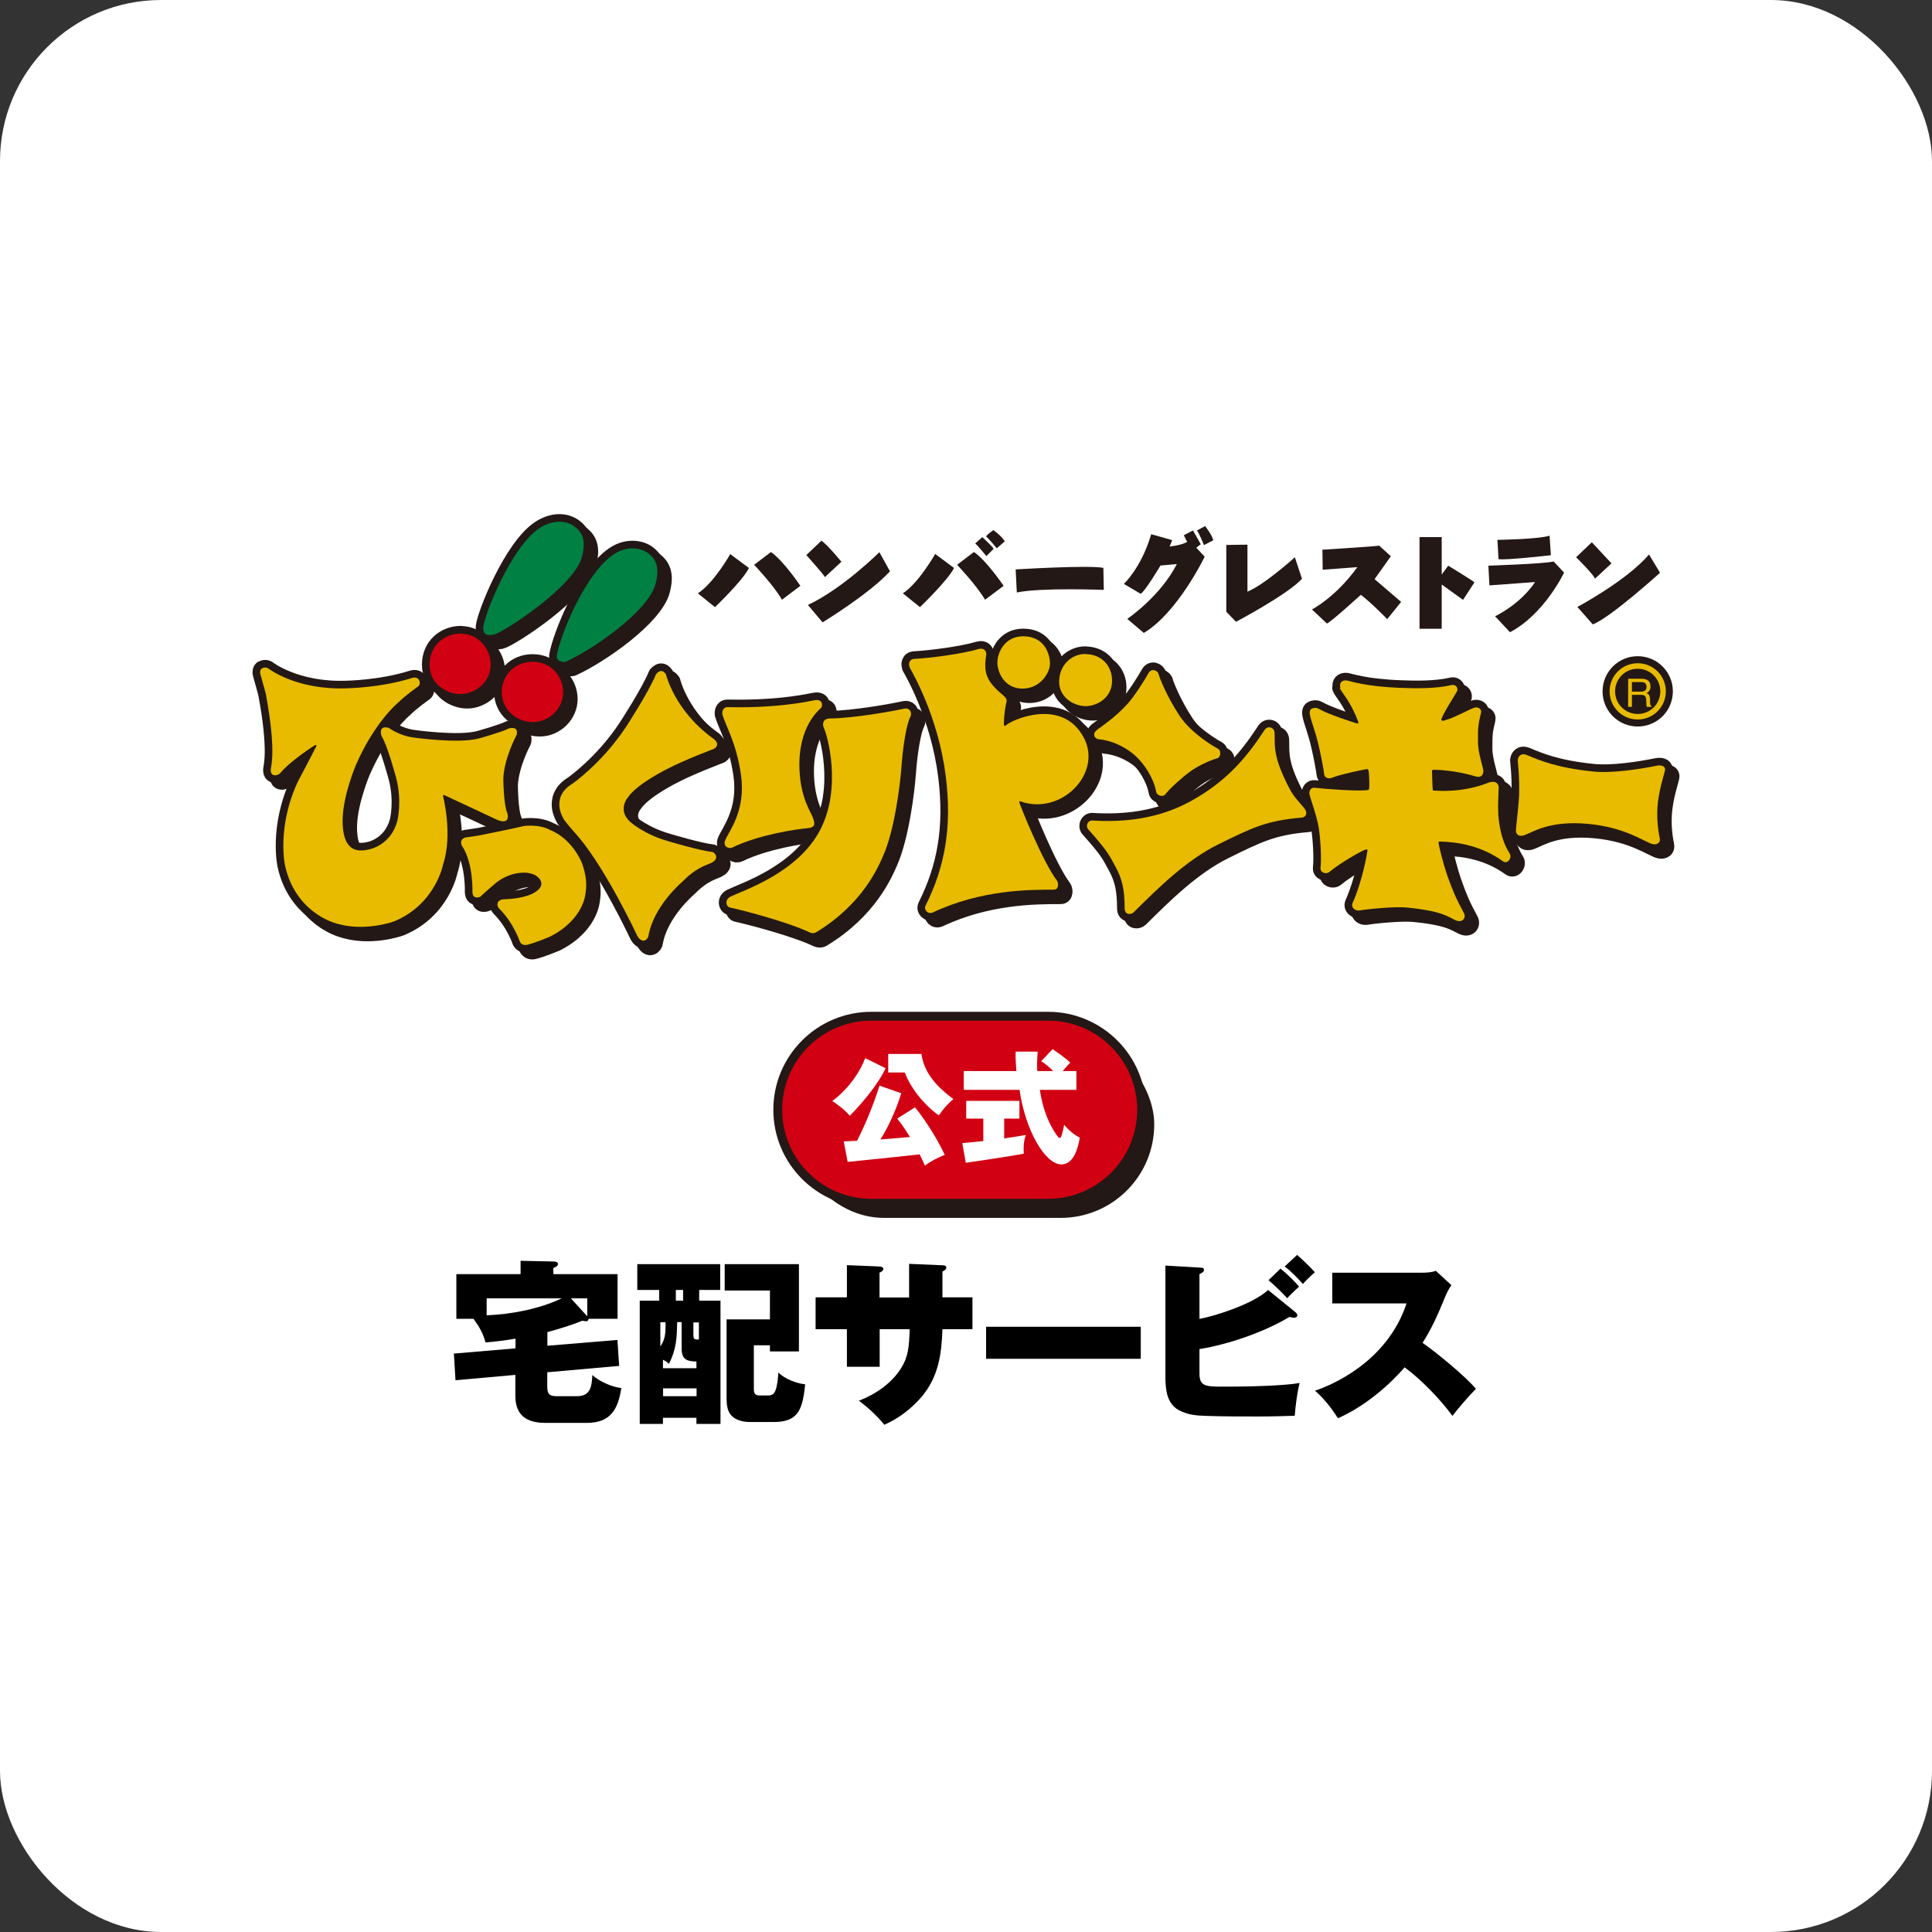
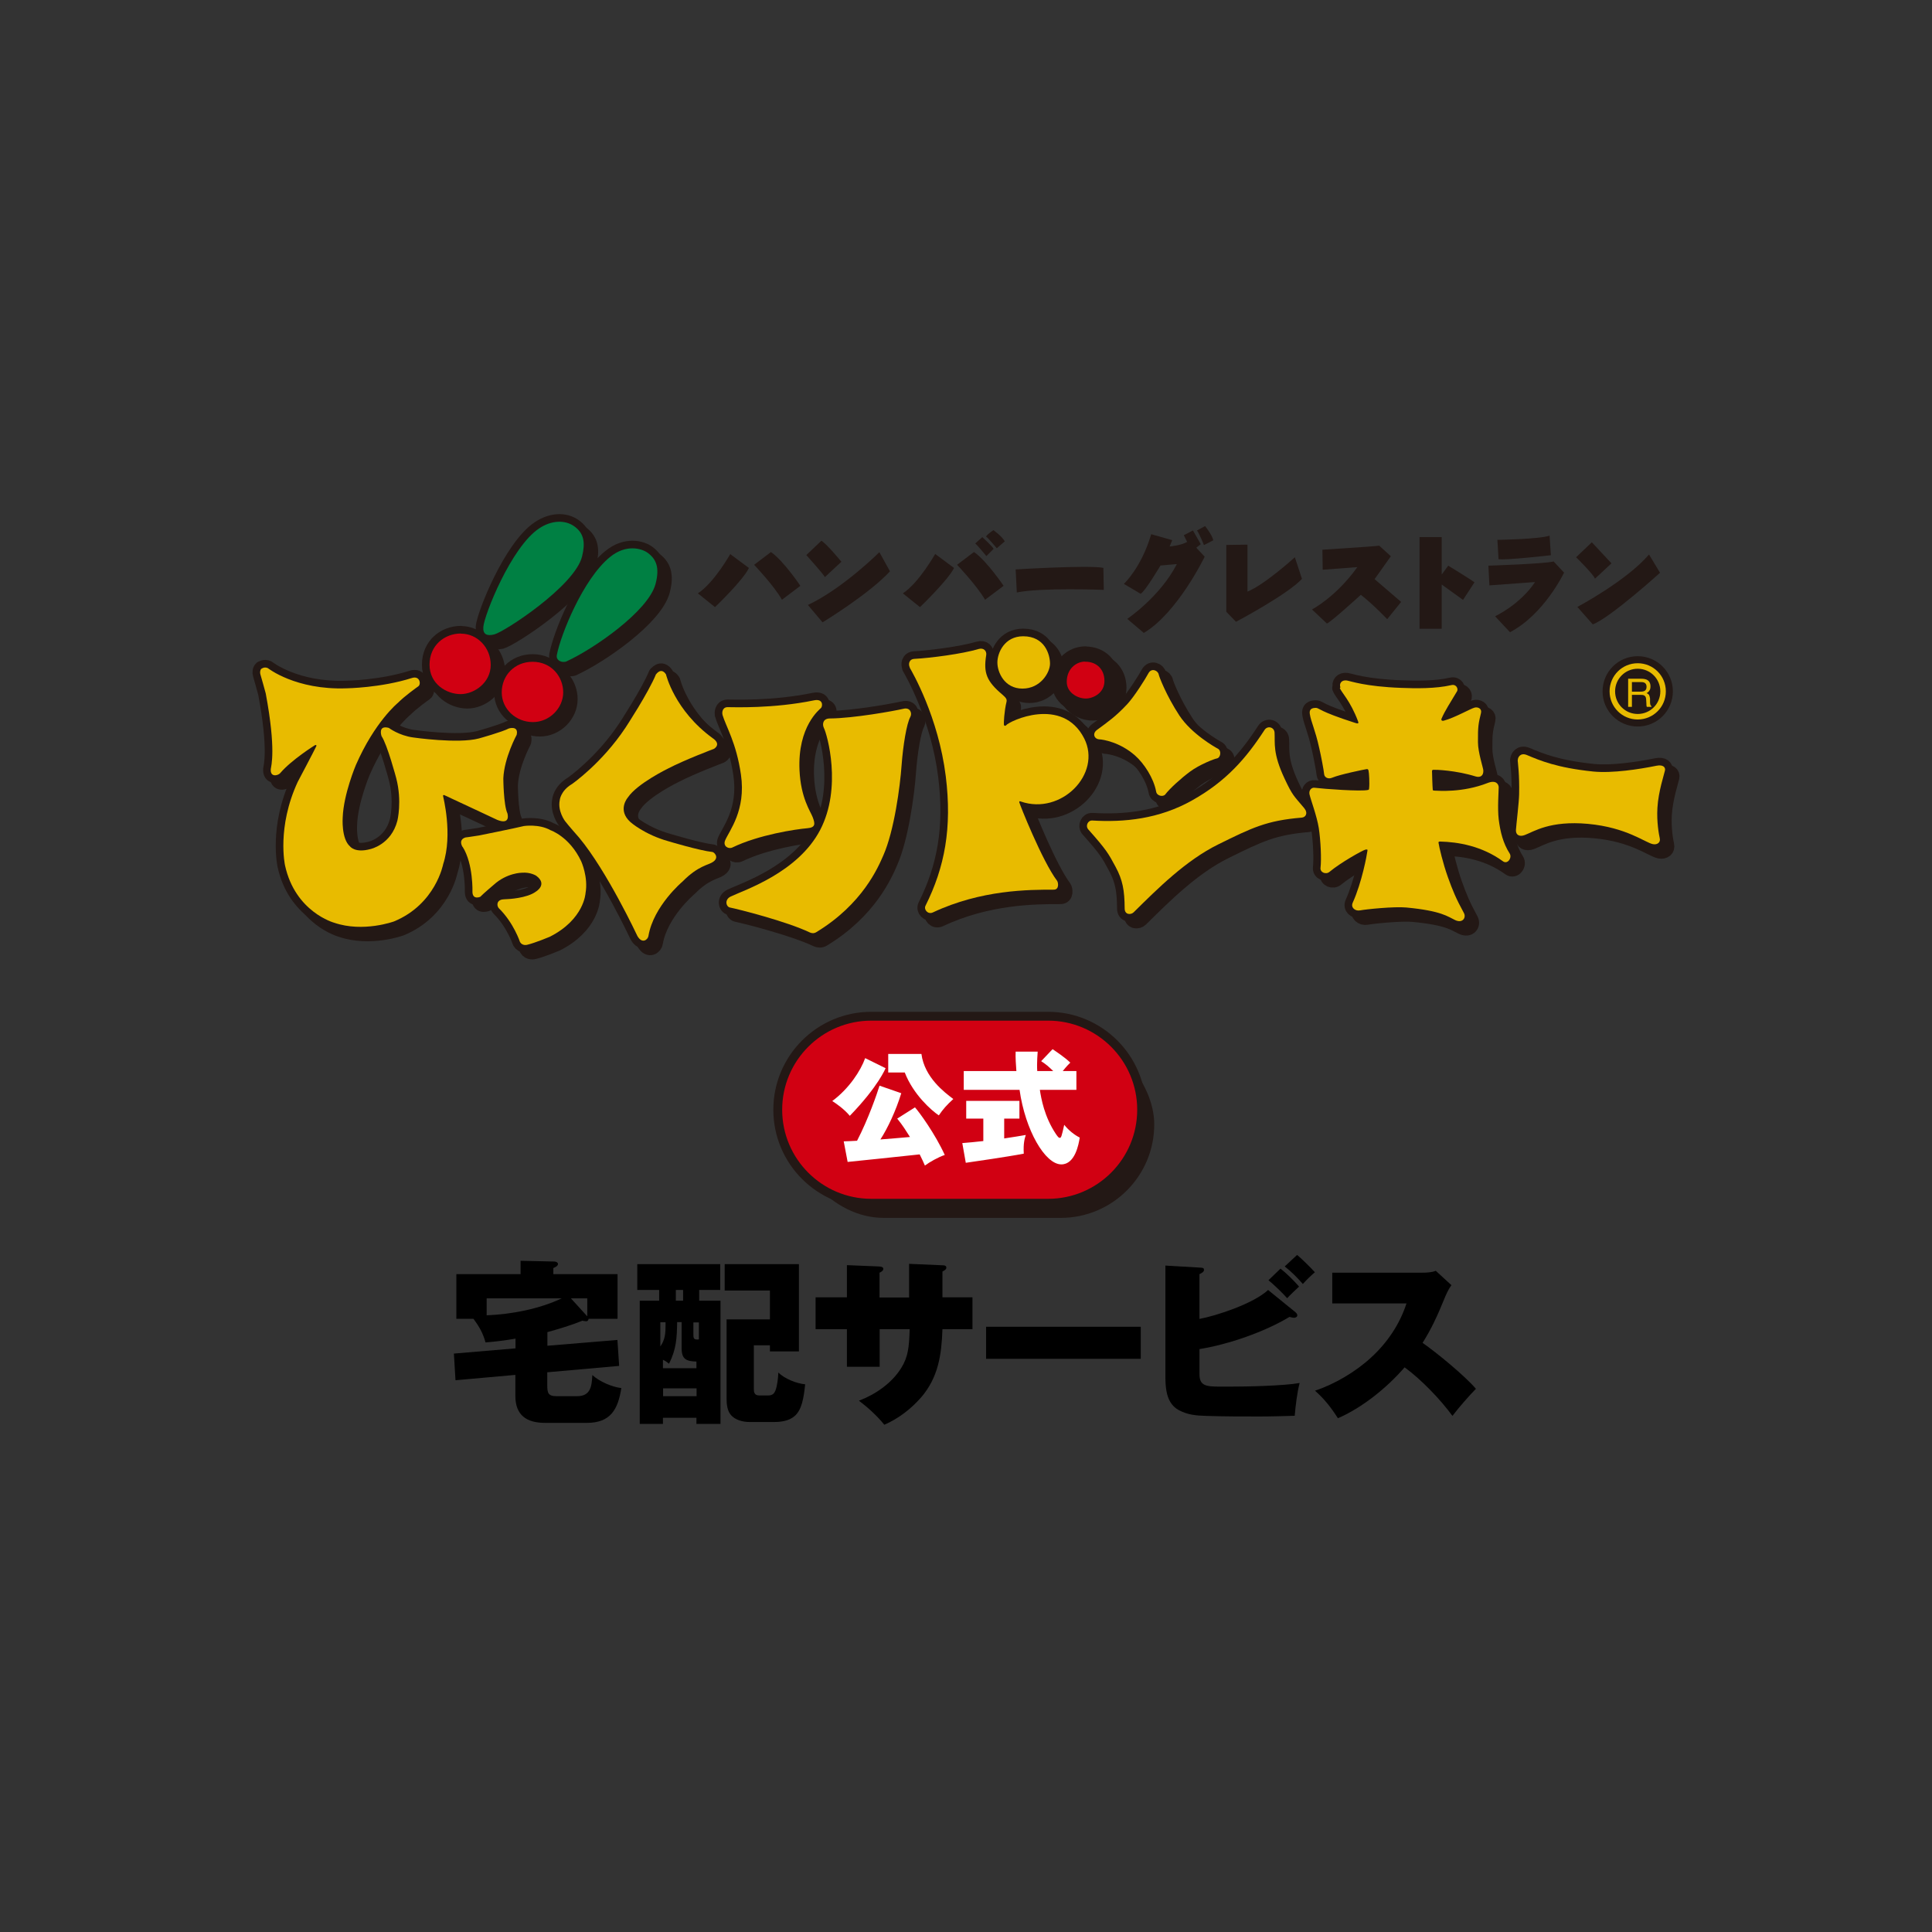
<svg xmlns="http://www.w3.org/2000/svg" id="_レイヤー_2" viewBox="0 0 133.27 133.27">
  <rect x="0" y="0" width="133.27" height="133.27" fill="#333333" stroke="none" />
  <defs>
    <style>.cls-1{stroke-miterlimit:10;stroke-width:.61px;}.cls-1,.cls-2{fill:#d10012;}.cls-1,.cls-3,.cls-4{stroke:#231815;}.cls-5{fill:#008043;}.cls-6{fill:#231815;}.cls-7{stroke:#e8bb00;stroke-width:.38px;}.cls-7,.cls-3,.cls-4{fill:none;}.cls-8{fill:#fff;}.cls-9{fill:#008444;}.cls-3{stroke-width:1.05px;}.cls-3,.cls-4{stroke-linecap:round;stroke-linejoin:round;}.cls-4{stroke-width:1.35px;}.cls-10{fill:#e8bb00;}</style>
  </defs>
  <g id="L">
-     <rect class="cls-8" width="133.27" height="133.27" rx="11.11" ry="11.11" />
    <path class="cls-9" d="M39.58,46.08c-.32.15-.77-.04-.7-.42.26-1.4,1.81-5.25,3.66-6.76,1.12-.92,2.21-.6,2.63-.28.56.42.82,1,.52,2.13-.5,1.89-4.3,4.5-6.12,5.33" />
    <path class="cls-3" d="M39.58,46.08c-.32.15-.77-.04-.7-.42.26-1.4,1.81-5.25,3.66-6.76,1.12-.92,2.21-.6,2.63-.28.56.42.82,1,.52,2.13-.5,1.89-4.3,4.5-6.12,5.33Z" />
    <path class="cls-9" d="M34.57,44.23c-.5.13-.8.01-.76-.51.06-.82,1.92-5.51,3.85-6.8.82-.55,1.76-.62,2.43-.13.68.49.76,1.15.53,2.08-.51,2.04-5.35,5.19-6.05,5.37" />
    <path class="cls-3" d="M34.57,44.23c-.5.13-.8.01-.76-.51.06-.82,1.92-5.51,3.85-6.8.82-.55,1.76-.62,2.43-.13.68.49.76,1.15.53,2.08-.51,2.04-5.35,5.19-6.05,5.37Z" />
    <path class="cls-2" d="M37.21,46.12c1.3,0,2.11,1.03,2.11,2.11s-.94,2.05-2.09,2.05-2.15-.88-2.15-2.05.89-2.11,2.13-2.11" />
    <path class="cls-3" d="M37.21,46.12c1.3,0,2.11,1.03,2.11,2.11s-.94,2.05-2.09,2.05-2.15-.88-2.15-2.05.89-2.11,2.13-2.11Z" />
    <path class="cls-2" d="M32.27,44.18c1.12,0,2.05.95,2.05,2.16s-1.12,2.01-2.08,2.01-2.14-.69-2.14-2.03,1.04-2.15,2.16-2.15" />
    <path class="cls-3" d="M32.27,44.18c1.12,0,2.05.95,2.05,2.16s-1.12,2.01-2.08,2.01-2.14-.69-2.14-2.03,1.04-2.15,2.16-2.15Z" />
    <path class="cls-2" d="M105.17,52.91c-.01-.2.18-.54.62-.36.88.37,2.05.89,4.58,1.14,1.33.13,3.19-.16,4.37-.4.45-.09.63.11.58.33-.04.21-.46,1.46-.52,2.57-.06.97.1,1.83.16,2.1.07.28-.16.47-.47.41-.55-.11-1.8-1.15-4.48-1.4-2.63-.24-3.74.54-4.36.77-.36.14-.63,0-.61-.35.02-.34.21-1.89.22-2.45.03-1.39-.09-2.17-.1-2.37" />
    <path class="cls-3" d="M105.17,52.91c-.01-.2.18-.54.62-.36.88.37,2.05.89,4.58,1.14,1.33.13,3.19-.16,4.37-.4.45-.09.63.11.58.33-.04.21-.46,1.46-.52,2.57-.06.97.1,1.83.16,2.1.07.28-.16.47-.47.41-.55-.11-1.8-1.15-4.48-1.4-2.63-.24-3.74.54-4.36.77-.36.14-.63,0-.61-.35.02-.34.21-1.89.22-2.45.03-1.39-.09-2.17-.1-2.37Z" />
    <path class="cls-2" d="M92.93,47.89c-.1-.29.1-.53.44-.48.26.04,1.27.42,3.75.51.99.04,2.39.06,3.46-.19.36-.09.49.27.4.42-.47.8-.84,1.34-1.08,1.91-.02.05,0,.17.17.12.75-.2,1.82-.82,2.12-.9.24-.06.51.08.44.37-.17.71-.22.89-.21,2.02,0,.7.36,1.76.37,1.94.02.36-.2.53-.53.42-1.38-.43-2.76-.47-2.92-.46-.04,0-.08.02-.09.08,0,.08.03,1.12.05,1.27,0,.06,0,.09.17.09.19,0,1.86.16,3.62-.53.59-.23.76.1.76.3,0,.24-.08,1.45,0,2.2.11.87.3,1.65.76,2.37.18.29-.15.76-.47.53-1.46-1.06-3.1-1.33-4.33-1.36-.15,0-.11.08-.1.14.03.22.29,1.35.63,2.3.34.95.56,1.48,1.11,2.49.17.31-.08.73-.6.49-.51-.24-.94-.64-3.37-.87-.83-.08-2.79.12-3.2.2-.34.06-.65-.2-.5-.53.64-1.42.98-3.3,1.01-3.55,0-.05.07-.16-.13-.11-.2.05-1.7.89-2.47,1.53-.25.21-.66.04-.62-.28.07-.6.01-1.88-.12-2.74-.14-.86-.55-1.93-.64-2.32-.06-.27.12-.49.35-.46.65.08,3.24.27,3.69.15.05-.01.06-.02.07-.09.04-.35,0-1.08-.04-1.24-.03-.1-.07-.11-.16-.09-.1.01-1.81.36-2.33.58-.31.14-.55-.03-.57-.23-.02-.26-.23-1.35-.34-1.81-.28-1.28-.56-1.78-.65-2.35-.05-.33.14-.42.42-.42.23,0,.16.22,2.72,1.04.21.07.24.02.19-.11-.53-1.42-1.16-2.01-1.26-2.3" />
    <path class="cls-3" d="M92.93,47.89c-.1-.29.1-.53.44-.48.26.04,1.27.42,3.75.51.99.04,2.39.06,3.46-.19.36-.09.49.27.4.42-.47.8-.84,1.34-1.08,1.91-.02.05,0,.17.17.12.75-.2,1.82-.82,2.12-.9.24-.06.51.08.44.37-.17.71-.22.89-.21,2.02,0,.7.36,1.76.37,1.94.02.36-.2.53-.53.42-1.38-.43-2.76-.47-2.92-.46-.04,0-.08.02-.09.08,0,.08.03,1.12.05,1.27,0,.06,0,.09.17.09.19,0,1.86.16,3.62-.53.59-.23.76.1.76.3,0,.24-.08,1.45,0,2.2.11.87.3,1.65.76,2.37.18.29-.15.76-.47.53-1.46-1.06-3.1-1.33-4.33-1.36-.15,0-.11.08-.1.14.03.22.29,1.35.63,2.3.34.95.56,1.48,1.11,2.49.17.31-.08.73-.6.49-.51-.24-.94-.64-3.37-.87-.83-.08-2.79.12-3.2.2-.34.06-.65-.2-.5-.53.64-1.42.98-3.3,1.01-3.55,0-.05.07-.16-.13-.11-.2.05-1.7.89-2.47,1.53-.25.21-.66.04-.62-.28.07-.6.01-1.88-.12-2.74-.14-.86-.55-1.93-.64-2.32-.06-.27.12-.49.35-.46.65.08,3.24.27,3.69.15.05-.01.06-.02.07-.09.04-.35,0-1.08-.04-1.24-.03-.1-.07-.11-.16-.09-.1.01-1.81.36-2.33.58-.31.14-.55-.03-.57-.23-.02-.26-.23-1.35-.34-1.81-.28-1.28-.56-1.78-.65-2.35-.05-.33.14-.42.42-.42.23,0,.16.22,2.72,1.04.21.07.24.02.19-.11-.53-1.42-1.16-2.01-1.26-2.3Z" />
    <path class="cls-2" d="M75.52,57.65c-.17-.2-.03-.6.3-.58,2.17.13,4.6-.09,6.93-1.41,2.32-1.32,3.68-2.87,4.96-4.84.2-.31.67-.2.69.19.04.72-.14,1.41.7,3.19.55,1.17.62,1.15,1.34,2.01.29.35.11.64-.17.66-2.42.2-3.43.7-5.76,1.85-2.23,1.1-4.17,3.04-5.83,4.68-.19.19-.62.18-.62-.26-.01-1.28-.14-1.98-.63-2.88-.49-.91-.61-1.15-1.91-2.61" />
    <path class="cls-3" d="M75.52,57.65c-.17-.2-.03-.6.3-.58,2.17.13,4.6-.09,6.93-1.41,2.32-1.32,3.68-2.87,4.96-4.84.2-.31.67-.2.69.19.04.72-.14,1.41.7,3.19.55,1.17.62,1.15,1.34,2.01.29.35.11.64-.17.66-2.42.2-3.43.7-5.76,1.85-2.23,1.1-4.17,3.04-5.83,4.68-.19.19-.62.18-.62-.26-.01-1.28-.14-1.98-.63-2.88-.49-.91-.61-1.15-1.91-2.61Z" />
    <path class="cls-2" d="M76.3,51.48c-.35-.02-.5-.4-.16-.65.76-.56,1.3-.93,2.1-1.79.48-.52,1.26-1.76,1.45-2.12.21-.39.66-.19.71.09.02.13.51,1.43,1.42,2.82.84,1.28,2.48,2.2,2.65,2.29.28.14.19.64-.07.68-.14.02-1.16.4-1.86.92-.59.44-1.38,1.15-1.69,1.56-.14.18-.58.12-.63-.2-.17-.93-.84-1.95-1.46-2.49-1.03-.91-2.2-1.1-2.46-1.11" />
    <path class="cls-3" d="M76.3,51.48c-.35-.02-.5-.4-.16-.65.76-.56,1.3-.93,2.1-1.79.48-.52,1.26-1.76,1.45-2.12.21-.39.66-.19.71.09.02.13.51,1.43,1.42,2.82.84,1.28,2.48,2.2,2.65,2.29.28.14.19.64-.07.68-.14.02-1.16.4-1.86.92-.59.44-1.38,1.15-1.69,1.56-.14.18-.58.12-.63-.2-.17-.93-.84-1.95-1.46-2.49-1.03-.91-2.2-1.1-2.46-1.11Z" />
    <path class="cls-2" d="M75.34,45.58c-.95,0-1.81.76-1.81,1.92,0,1.07,1,1.68,1.84,1.68.77,0,1.81-.58,1.81-1.74,0-1.09-.77-1.85-1.84-1.85" />
    <path class="cls-3" d="M75.34,45.58c-.95,0-1.81.76-1.81,1.92,0,1.07,1,1.68,1.84,1.68.77,0,1.81-.58,1.81-1.74,0-1.09-.77-1.85-1.84-1.85Z" />
-     <path class="cls-2" d="M71.05,44.36c1.5,0,1.85,1.27,1.85,1.89s-.66,1.72-1.9,1.72-1.73-1.12-1.73-1.8.5-1.81,1.78-1.81" />
    <path class="cls-3" d="M71.05,44.36c1.5,0,1.85,1.27,1.85,1.89s-.66,1.72-1.9,1.72-1.73-1.12-1.73-1.8.5-1.81,1.78-1.81Z" />
    <path class="cls-2" d="M63.23,46.51c-.11-.2-.07-.57.31-.59,1.12-.07,3.29-.34,4.43-.68.36-.11.57.14.53.41-.2,1.24.02,1.81,1.12,2.74.24.21.32.31.28.49-.16.65-.2,1.5-.18,1.59.01.07.1.09.14.04.22-.3,3.9-2.05,5.4.9,1.23,2.44-1.59,5.31-4.37,4.35-.06-.02-.12-.04-.11.05.01.1,1.58,4.06,2.61,5.42.08.11.16.61-.23.61-1.71,0-5,0-8.33,1.57-.34.16-.64-.19-.51-.46,1.33-2.66,1.84-5.37,1.4-8.93-.51-4.11-2.33-7.22-2.49-7.5" />
    <path class="cls-3" d="M63.23,46.51c-.11-.2-.07-.57.31-.59,1.12-.07,3.29-.34,4.43-.68.36-.11.57.14.53.41-.2,1.24.02,1.81,1.12,2.74.24.21.32.31.28.49-.16.65-.2,1.5-.18,1.59.01.07.1.09.14.04.22-.3,3.9-2.05,5.4.9,1.23,2.44-1.59,5.31-4.37,4.35-.06-.02-.12-.04-.11.05.01.1,1.58,4.06,2.61,5.42.08.11.16.61-.23.61-1.71,0-5,0-8.33,1.57-.34.16-.64-.19-.51-.46,1.33-2.66,1.84-5.37,1.4-8.93-.51-4.11-2.33-7.22-2.49-7.5Z" />
    <path class="cls-2" d="M57.3,50.68c-.12-.25-.07-.65.41-.65,1.62-.01,4.4-.51,5.09-.67.45-.1.6.3.47.55-.26.46-.51,1.99-.61,3.37-.1,1.41-.5,4.48-1.26,6.2-.35.8-1.42,3.35-4.62,5.29-.16.1-.32.08-.45.02-1.62-.77-4.95-1.61-5.51-1.72-.26-.05-.4-.54.06-.76.92-.44,4.62-1.64,6.16-4.58,1.54-2.94.48-6.62.26-7.05" />
    <path class="cls-3" d="M57.3,50.68c-.12-.25-.07-.65.41-.65,1.62-.01,4.4-.51,5.09-.67.45-.1.6.3.47.55-.26.46-.51,1.99-.61,3.37-.1,1.41-.5,4.48-1.26,6.2-.35.8-1.42,3.35-4.62,5.29-.16.1-.32.08-.45.02-1.62-.77-4.95-1.61-5.51-1.72-.26-.05-.4-.54.06-.76.92-.44,4.62-1.64,6.16-4.58,1.54-2.94.48-6.62.26-7.05Z" />
    <path class="cls-2" d="M50.31,49.77c-.04-.12-.03-.51.35-.52.44,0,3.15.11,5.97-.47.62-.13.61.37.49.52-.09.1-1.63,1.26-1.49,4.3.09,1.93.76,2.84.91,3.24.18.47.19.71-.36.76-.81.07-3.36.45-5.18,1.33-.26.13-.67-.08-.5-.49.28-.67,1.45-2.06,1.09-4.54-.32-2.21-1.03-3.3-1.28-4.13" />
    <path class="cls-3" d="M50.31,49.77c-.04-.12-.03-.51.35-.52.44,0,3.15.11,5.97-.47.62-.13.61.37.49.52-.09.1-1.63,1.26-1.49,4.3.09,1.93.76,2.84.91,3.24.18.47.19.71-.36.76-.81.07-3.36.45-5.18,1.33-.26.13-.67-.08-.5-.49.28-.67,1.45-2.06,1.09-4.54-.32-2.21-1.03-3.3-1.28-4.13Z" />
    <path class="cls-2" d="M45.73,46.98s.34-.51.68.01c0,0,.58,2.48,3.22,4.4,0,0,.62.37.1.73,0,0-2.02.76-3.17,1.36,0,0-2.14,1.04-2.78,2.01,0,0-.76.86.18,1.7,0,0,.96.86,2.62,1.32,0,0,2.16.65,3.03.74.1.01.51.36.05.68-.3.22-1.02.25-2.11,1.36,0,0-2,1.68-2.35,3.75-.03.24-.42.59-.76.01,0,0-2.1-4.49-4.03-6.8,0,0-.77-.87-.97-1.14,0,0-.51-.68-.36-1.42,0,0,.04-.65.85-1.13,0,0,2.05-1.42,3.69-3.89,0,0,1.59-2.42,2.11-3.7" />
    <path class="cls-3" d="M45.73,46.98s.34-.51.68.01c0,0,.58,2.48,3.22,4.4,0,0,.62.37.1.73,0,0-2.02.76-3.17,1.36,0,0-2.14,1.04-2.78,2.01,0,0-.76.86.18,1.7,0,0,.96.86,2.62,1.32,0,0,2.16.65,3.03.74.1.01.51.36.05.68-.3.22-1.02.25-2.11,1.36,0,0-2,1.68-2.35,3.75-.03.24-.42.59-.76.01,0,0-2.1-4.49-4.03-6.8,0,0-.77-.87-.97-1.14,0,0-.51-.68-.36-1.42,0,0,.04-.65.85-1.13,0,0,2.05-1.42,3.69-3.89,0,0,1.59-2.42,2.11-3.7Z" />
    <path class="cls-2" d="M32.38,58.9s-.33-.49.19-.66c0,0,.46-.06.95-.14,0,0,2.44-.49,3.09-.65,0,0,1.06-.16,1.84.29,0,0,1.31.44,2.11,2.14,0,0,.5,1.09.3,2.2,0,0-.09,1.81-2.47,3.01,0,0-1,.42-1.55.55,0,0-.33.1-.5-.19,0,0-.43-1.32-1.46-2.33-.12-.12-.2-.5.21-.6,0,0,.22-.03.39-.03,0,0,1.34-.05,1.96-.52,0,0,.83-.49.02-1.09,0,0-.39-.26-.99-.21,0,0-1.03,0-1.95.84,0,0-.71.6-.92.82,0,0-.51.23-.54-.31,0,0,.07-1.96-.68-3.14" />
    <path class="cls-3" d="M32.38,58.9s-.33-.49.19-.66c0,0,.46-.06.95-.14,0,0,2.44-.49,3.09-.65,0,0,1.06-.16,1.84.29,0,0,1.31.44,2.11,2.14,0,0,.5,1.09.3,2.2,0,0-.09,1.81-2.47,3.01,0,0-1,.42-1.55.55,0,0-.33.1-.5-.19,0,0-.43-1.32-1.46-2.33-.12-.12-.2-.5.21-.6,0,0,.22-.03.39-.03,0,0,1.34-.05,1.96-.52,0,0,.83-.49.02-1.09,0,0-.39-.26-.99-.21,0,0-1.03,0-1.95.84,0,0-.71.6-.92.82,0,0-.51.23-.54-.31,0,0,.07-1.96-.68-3.14Z" />
    <path class="cls-2" d="M18.51,46.6s.19-.16.44-.04c0,0,1.91,1.52,5.42,1.39,0,0,2.37-.03,4.51-.71.55-.18.65.42.45.57-.13.09-.93.66-1.42,1.15,0,0-1.59,1.3-2.89,4.28,0,0-.85,2-.91,3.62,0,0-.11,1.47.51,2,0,0,.34.47,1.4.18,0,0,1.43-.3,1.87-1.95,0,0,.34-1.34-.08-2.95,0,0-.61-2.3-1.01-2.89,0,0-.28-.78.5-.57,0,0,.7.53,1.68.66,0,0,3.1.45,4.53.07,0,0,1.62-.45,2.07-.69,0,0,.69-.22.54.44,0,0-.86,1.58-.92,3,0,0,.01,1.83.28,2.41,0,0,.26.83-.69.46,0,0-3.25-1.53-3.68-1.72,0,0-.07,0-.07.05s.69,2.65.01,4.72c0,0-.51,2.76-3.39,3.95,0,0-2.12.78-4.13.09,0,0-2.69-.73-3.39-3.96,0,0-.58-2.62.88-5.76,0,0,1.19-2.25,1.28-2.46,0,0,.04-.11-.09-.07,0,0-1.62,1.01-2.41,1.93-.14.17-.71.32-.65-.29.02-.19.38-1.31-.35-5.21,0,0-.34-1.24-.37-1.32-.03-.08-.03-.3.08-.39" />
    <path class="cls-3" d="M18.51,46.6s.19-.16.44-.04c0,0,1.91,1.52,5.42,1.39,0,0,2.37-.03,4.51-.71.55-.18.65.42.45.57-.13.09-.93.66-1.42,1.15,0,0-1.59,1.3-2.89,4.28,0,0-.85,2-.91,3.62,0,0-.11,1.47.51,2,0,0,.34.47,1.4.18,0,0,1.43-.3,1.87-1.95,0,0,.34-1.34-.08-2.95,0,0-.61-2.3-1.01-2.89,0,0-.28-.78.5-.57,0,0,.7.53,1.68.66,0,0,3.1.45,4.53.07,0,0,1.62-.45,2.07-.69,0,0,.69-.22.54.44,0,0-.86,1.58-.92,3,0,0,.01,1.83.28,2.41,0,0,.26.83-.69.46,0,0-3.25-1.53-3.68-1.72,0,0-.07,0-.07.05s.69,2.65.01,4.72c0,0-.51,2.76-3.39,3.95,0,0-2.12.78-4.13.09,0,0-2.69-.73-3.39-3.96,0,0-.58-2.62.88-5.76,0,0,1.19-2.25,1.28-2.46,0,0,.04-.11-.09-.07,0,0-1.62,1.01-2.41,1.93-.14.17-.71.32-.65-.29.02-.19.38-1.31-.35-5.21,0,0-.34-1.24-.37-1.32-.03-.08-.03-.3.08-.39Z" />
    <path class="cls-9" d="M39.11,45.61c-.32.15-.77-.04-.7-.42.26-1.4,1.81-5.25,3.66-6.76,1.12-.92,2.21-.6,2.63-.28.56.42.82,1,.52,2.13-.5,1.89-4.3,4.5-6.12,5.33" />
    <path class="cls-3" d="M39.11,45.61c-.32.15-.77-.04-.7-.42.26-1.4,1.81-5.25,3.66-6.76,1.12-.92,2.21-.6,2.63-.28.56.42.82,1,.52,2.13-.5,1.89-4.3,4.5-6.12,5.33Z" />
    <path class="cls-9" d="M34.1,43.76c-.5.13-.8.01-.76-.51.06-.82,1.92-5.52,3.85-6.8.82-.55,1.76-.62,2.43-.14.68.49.76,1.15.53,2.08-.51,2.04-5.35,5.19-6.05,5.37" />
    <path class="cls-3" d="M34.1,43.76c-.5.13-.8.01-.76-.51.06-.82,1.92-5.52,3.85-6.8.82-.55,1.76-.62,2.43-.14.68.49.76,1.15.53,2.08-.51,2.04-5.35,5.19-6.05,5.37Z" />
    <path class="cls-2" d="M36.74,45.65c1.3,0,2.11,1.03,2.11,2.11s-.94,2.05-2.09,2.05-2.15-.88-2.15-2.05.89-2.11,2.13-2.11" />
    <path class="cls-3" d="M36.74,45.65c1.3,0,2.11,1.03,2.11,2.11s-.94,2.05-2.09,2.05-2.15-.88-2.15-2.05.89-2.11,2.13-2.11Z" />
    <path class="cls-2" d="M31.8,43.71c1.12,0,2.05.95,2.05,2.16s-1.12,2.01-2.08,2.01-2.14-.69-2.14-2.03,1.04-2.15,2.16-2.15" />
    <path class="cls-3" d="M31.8,43.71c1.12,0,2.05.95,2.05,2.16s-1.12,2.01-2.08,2.01-2.14-.69-2.14-2.03,1.04-2.15,2.16-2.15Z" />
    <path class="cls-2" d="M104.7,52.44c-.01-.2.18-.54.62-.36.88.37,2.05.88,4.58,1.14,1.33.13,3.19-.16,4.37-.4.45-.09.63.11.58.33-.04.21-.46,1.46-.52,2.57-.06.97.1,1.83.16,2.1.07.28-.16.47-.47.41-.55-.11-1.8-1.15-4.48-1.4-2.63-.24-3.74.54-4.36.77-.36.14-.63,0-.61-.35.02-.34.21-1.89.22-2.45.03-1.39-.09-2.17-.1-2.37" />
    <path class="cls-3" d="M104.7,52.44c-.01-.2.18-.54.62-.36.88.37,2.05.88,4.58,1.14,1.33.13,3.19-.16,4.37-.4.45-.09.63.11.58.33-.04.21-.46,1.46-.52,2.57-.06.97.1,1.83.16,2.1.07.28-.16.47-.47.41-.55-.11-1.8-1.15-4.48-1.4-2.63-.24-3.74.54-4.36.77-.36.14-.63,0-.61-.35.02-.34.21-1.89.22-2.45.03-1.39-.09-2.17-.1-2.37Z" />
    <path class="cls-2" d="M92.46,47.42c-.1-.29.1-.53.44-.48.26.04,1.27.42,3.75.51.99.04,2.39.06,3.46-.19.36-.09.49.27.4.42-.47.8-.84,1.34-1.08,1.91-.02.05,0,.17.17.12.75-.2,1.82-.82,2.12-.9.24-.06.51.08.44.37-.17.71-.22.89-.21,2.02,0,.7.36,1.76.37,1.94.02.36-.2.52-.53.42-1.39-.43-2.76-.47-2.92-.46-.04,0-.08.02-.09.08,0,.08.03,1.12.05,1.27,0,.06,0,.09.17.09.19,0,1.86.16,3.62-.53.59-.23.76.1.76.3,0,.24-.09,1.45,0,2.2.11.87.3,1.65.76,2.37.18.29-.15.77-.47.53-1.46-1.06-3.1-1.33-4.33-1.36-.15,0-.11.08-.1.14.03.22.29,1.35.63,2.3.34.95.56,1.48,1.11,2.49.17.31-.08.73-.6.49-.51-.24-.94-.64-3.37-.87-.83-.08-2.79.12-3.2.2-.34.06-.65-.2-.5-.53.64-1.42.98-3.3,1.01-3.55,0-.05.07-.16-.14-.11-.2.05-1.7.89-2.47,1.53-.25.21-.66.04-.62-.28.07-.6.01-1.88-.12-2.74-.14-.86-.55-1.93-.64-2.32-.06-.27.12-.49.35-.46.64.08,3.24.27,3.69.15.05-.01.06-.02.07-.1.04-.35,0-1.08-.04-1.24-.03-.1-.07-.11-.16-.09-.1.01-1.81.36-2.33.58-.31.14-.55-.03-.57-.23-.02-.26-.23-1.35-.34-1.81-.28-1.28-.56-1.78-.65-2.35-.05-.33.14-.42.42-.42.23,0,.16.22,2.72,1.04.21.07.24.02.19-.11-.53-1.42-1.16-2.01-1.26-2.3" />
    <path class="cls-3" d="M92.46,47.42c-.1-.29.1-.53.44-.48.26.04,1.27.42,3.75.51.99.04,2.39.06,3.46-.19.36-.09.49.27.4.42-.47.8-.84,1.34-1.08,1.91-.02.05,0,.17.17.12.75-.2,1.82-.82,2.12-.9.24-.06.51.08.44.37-.17.71-.22.89-.21,2.02,0,.7.36,1.76.37,1.94.02.36-.2.52-.53.42-1.39-.43-2.76-.47-2.92-.46-.04,0-.08.02-.09.08,0,.08.03,1.12.05,1.27,0,.06,0,.09.17.09.19,0,1.86.16,3.62-.53.59-.23.76.1.76.3,0,.24-.09,1.45,0,2.2.11.87.3,1.65.76,2.37.18.29-.15.77-.47.53-1.46-1.06-3.1-1.33-4.33-1.36-.15,0-.11.08-.1.14.03.22.29,1.35.63,2.3.34.95.56,1.48,1.11,2.49.17.31-.08.73-.6.49-.51-.24-.94-.64-3.37-.87-.83-.08-2.79.12-3.2.2-.34.06-.65-.2-.5-.53.64-1.42.98-3.3,1.01-3.55,0-.05.07-.16-.14-.11-.2.05-1.7.89-2.47,1.53-.25.21-.66.04-.62-.28.07-.6.01-1.88-.12-2.74-.14-.86-.55-1.93-.64-2.32-.06-.27.12-.49.35-.46.64.08,3.24.27,3.69.15.05-.01.06-.02.07-.1.04-.35,0-1.08-.04-1.24-.03-.1-.07-.11-.16-.09-.1.01-1.81.36-2.33.58-.31.14-.55-.03-.57-.23-.02-.26-.23-1.35-.34-1.81-.28-1.28-.56-1.78-.65-2.35-.05-.33.14-.42.42-.42.23,0,.16.22,2.72,1.04.21.07.24.02.19-.11-.53-1.42-1.16-2.01-1.26-2.3Z" />
    <path class="cls-2" d="M75.05,57.18c-.17-.19-.03-.6.3-.58,2.17.13,4.6-.09,6.92-1.41,2.32-1.31,3.68-2.87,4.96-4.84.2-.31.67-.2.69.19.04.73-.14,1.41.7,3.19.55,1.17.62,1.15,1.34,2.01.29.35.11.64-.17.66-2.42.2-3.43.7-5.76,1.85-2.23,1.1-4.17,3.04-5.83,4.68-.19.19-.62.18-.62-.26-.01-1.28-.14-1.97-.63-2.88-.49-.91-.61-1.15-1.91-2.61" />
    <path class="cls-3" d="M75.05,57.18c-.17-.19-.03-.6.3-.58,2.17.13,4.6-.09,6.92-1.41,2.32-1.31,3.68-2.87,4.96-4.84.2-.31.67-.2.69.19.04.73-.14,1.41.7,3.19.55,1.17.62,1.15,1.34,2.01.29.35.11.64-.17.66-2.42.2-3.43.7-5.76,1.85-2.23,1.1-4.17,3.04-5.83,4.68-.19.19-.62.18-.62-.26-.01-1.28-.14-1.97-.63-2.88-.49-.91-.61-1.15-1.91-2.61Z" />
    <path class="cls-2" d="M75.83,51c-.35-.02-.5-.4-.16-.65.76-.56,1.3-.93,2.1-1.79.48-.52,1.26-1.76,1.45-2.12.21-.39.66-.19.71.09.02.13.51,1.43,1.42,2.82.84,1.28,2.48,2.2,2.65,2.29.28.14.2.64-.07.68-.14.02-1.16.4-1.86.92-.59.44-1.38,1.15-1.69,1.56-.14.18-.58.12-.63-.2-.17-.93-.84-1.95-1.46-2.49-1.03-.91-2.2-1.1-2.46-1.11" />
    <path class="cls-3" d="M75.83,51c-.35-.02-.5-.4-.16-.65.76-.56,1.3-.93,2.1-1.79.48-.52,1.26-1.76,1.45-2.12.21-.39.66-.19.71.09.02.13.51,1.43,1.42,2.82.84,1.28,2.48,2.2,2.65,2.29.28.14.2.64-.07.68-.14.02-1.16.4-1.86.92-.59.44-1.38,1.15-1.69,1.56-.14.18-.58.12-.63-.2-.17-.93-.84-1.95-1.46-2.49-1.03-.91-2.2-1.1-2.46-1.11Z" />
    <path class="cls-2" d="M74.87,45.11c-.95,0-1.81.76-1.81,1.92,0,1.07,1,1.68,1.84,1.68.77,0,1.81-.58,1.81-1.74,0-1.09-.77-1.85-1.84-1.85" />
    <path class="cls-3" d="M74.87,45.11c-.95,0-1.81.76-1.81,1.92,0,1.07,1,1.68,1.84,1.68.77,0,1.81-.58,1.81-1.74,0-1.09-.77-1.85-1.84-1.85Z" />
-     <path class="cls-2" d="M70.58,43.89c1.5,0,1.85,1.27,1.85,1.89s-.66,1.72-1.9,1.72-1.73-1.12-1.73-1.8.5-1.81,1.78-1.81" />
    <path class="cls-3" d="M70.58,43.89c1.5,0,1.85,1.27,1.85,1.89s-.66,1.72-1.9,1.72-1.73-1.12-1.73-1.8.5-1.81,1.78-1.81Z" />
    <path class="cls-2" d="M62.76,46.04c-.11-.2-.07-.57.31-.59,1.12-.06,3.29-.34,4.43-.68.36-.11.57.14.53.41-.2,1.24.02,1.81,1.12,2.74.24.21.32.31.28.49-.16.65-.2,1.5-.18,1.59.01.07.1.09.14.04.22-.3,3.9-2.05,5.4.9,1.23,2.44-1.59,5.31-4.37,4.35-.06-.02-.12-.04-.11.05.01.1,1.58,4.06,2.61,5.42.08.11.16.61-.23.61-1.71,0-5,0-8.34,1.57-.34.16-.64-.19-.51-.46,1.33-2.66,1.84-5.37,1.4-8.93-.51-4.11-2.33-7.22-2.49-7.5" />
    <path class="cls-3" d="M62.76,46.04c-.11-.2-.07-.57.31-.59,1.12-.06,3.29-.34,4.43-.68.36-.11.57.14.53.41-.2,1.24.02,1.81,1.12,2.74.24.21.32.31.28.49-.16.65-.2,1.5-.18,1.59.01.07.1.09.14.04.22-.3,3.9-2.05,5.4.9,1.23,2.44-1.59,5.31-4.37,4.35-.06-.02-.12-.04-.11.05.01.1,1.58,4.06,2.61,5.42.08.11.16.61-.23.61-1.71,0-5,0-8.34,1.57-.34.16-.64-.19-.51-.46,1.33-2.66,1.84-5.37,1.4-8.93-.51-4.11-2.33-7.22-2.49-7.5Z" />
    <path class="cls-2" d="M56.83,50.21c-.12-.25-.07-.65.41-.65,1.62-.01,4.4-.51,5.09-.67.45-.11.6.3.47.55-.26.46-.51,1.99-.61,3.37-.1,1.41-.5,4.48-1.26,6.2-.35.8-1.42,3.35-4.62,5.29-.16.1-.32.08-.45.02-1.62-.77-4.95-1.61-5.51-1.72-.26-.05-.4-.54.06-.76.92-.44,4.62-1.64,6.16-4.58,1.54-2.94.48-6.62.26-7.05" />
    <path class="cls-3" d="M56.83,50.21c-.12-.25-.07-.65.41-.65,1.62-.01,4.4-.51,5.09-.67.45-.11.6.3.47.55-.26.46-.51,1.99-.61,3.37-.1,1.41-.5,4.48-1.26,6.2-.35.8-1.42,3.35-4.62,5.29-.16.1-.32.08-.45.02-1.62-.77-4.95-1.61-5.51-1.72-.26-.05-.4-.54.06-.76.92-.44,4.62-1.64,6.16-4.58,1.54-2.94.48-6.62.26-7.05Z" />
    <path class="cls-2" d="M49.84,49.3c-.04-.12-.03-.51.34-.52.44,0,3.15.11,5.97-.47.62-.13.61.37.49.52-.09.1-1.63,1.26-1.49,4.3.09,1.93.76,2.84.91,3.24.18.47.19.71-.36.76-.82.07-3.36.45-5.18,1.33-.26.13-.67-.08-.5-.49.28-.67,1.45-2.06,1.09-4.54-.32-2.21-1.03-3.3-1.28-4.14" />
    <path class="cls-3" d="M49.84,49.3c-.04-.12-.03-.51.34-.52.44,0,3.15.11,5.97-.47.62-.13.61.37.49.52-.09.1-1.63,1.26-1.49,4.3.09,1.93.76,2.84.91,3.24.18.47.19.71-.36.76-.82.07-3.36.45-5.18,1.33-.26.13-.67-.08-.5-.49.28-.67,1.45-2.06,1.09-4.54-.32-2.21-1.03-3.3-1.28-4.14Z" />
    <path class="cls-2" d="M45.26,46.51s.34-.51.68.01c0,0,.58,2.48,3.22,4.4,0,0,.62.37.1.73,0,0-2.02.76-3.17,1.36,0,0-2.14,1.04-2.78,2,0,0-.76.86.18,1.7,0,0,.96.86,2.62,1.32,0,0,2.16.65,3.03.74.1,0,.51.36.05.68-.3.22-1.02.25-2.11,1.36,0,0-2,1.68-2.35,3.75-.03.24-.42.59-.76.01,0,0-2.1-4.49-4.03-6.8,0,0-.77-.87-.97-1.14,0,0-.51-.68-.36-1.42,0,0,.04-.65.85-1.13,0,0,2.05-1.42,3.69-3.89,0,0,1.59-2.42,2.11-3.7" />
    <path class="cls-3" d="M45.26,46.51s.34-.51.68.01c0,0,.58,2.48,3.22,4.4,0,0,.62.37.1.73,0,0-2.02.76-3.17,1.36,0,0-2.14,1.04-2.78,2,0,0-.76.86.18,1.7,0,0,.96.86,2.62,1.32,0,0,2.16.65,3.03.74.1,0,.51.36.05.68-.3.22-1.02.25-2.11,1.36,0,0-2,1.68-2.35,3.75-.03.24-.42.59-.76.01,0,0-2.1-4.49-4.03-6.8,0,0-.77-.87-.97-1.14,0,0-.51-.68-.36-1.42,0,0,.04-.65.85-1.13,0,0,2.05-1.42,3.69-3.89,0,0,1.59-2.42,2.11-3.7Z" />
    <path class="cls-2" d="M31.91,58.43s-.33-.49.19-.66c0,0,.46-.06.95-.14,0,0,2.44-.49,3.09-.65,0,0,1.05-.16,1.84.29,0,0,1.31.44,2.11,2.14,0,0,.5,1.09.3,2.2,0,0-.09,1.81-2.47,3.01,0,0-1,.42-1.55.55,0,0-.33.1-.5-.19,0,0-.43-1.32-1.46-2.33-.12-.12-.2-.5.21-.6,0,0,.22-.03.39-.03,0,0,1.34-.05,1.96-.52,0,0,.83-.49.02-1.09,0,0-.39-.26-.99-.21,0,0-1.03,0-1.95.84,0,0-.71.6-.92.82,0,0-.51.23-.54-.31,0,0,.07-1.96-.68-3.14" />
    <path class="cls-3" d="M31.91,58.43s-.33-.49.19-.66c0,0,.46-.06.95-.14,0,0,2.44-.49,3.09-.65,0,0,1.05-.16,1.84.29,0,0,1.31.44,2.11,2.14,0,0,.5,1.09.3,2.2,0,0-.09,1.81-2.47,3.01,0,0-1,.42-1.55.55,0,0-.33.1-.5-.19,0,0-.43-1.32-1.46-2.33-.12-.12-.2-.5.21-.6,0,0,.22-.03.39-.03,0,0,1.34-.05,1.96-.52,0,0,.83-.49.02-1.09,0,0-.39-.26-.99-.21,0,0-1.03,0-1.95.84,0,0-.71.6-.92.82,0,0-.51.23-.54-.31,0,0,.07-1.96-.68-3.14Z" />
    <path class="cls-2" d="M18.04,46.13s.19-.16.44-.04c0,0,1.91,1.52,5.42,1.39,0,0,2.37-.03,4.51-.71.55-.18.65.42.45.57-.13.09-.93.66-1.42,1.15,0,0-1.59,1.3-2.89,4.28,0,0-.85,2-.91,3.62,0,0-.11,1.47.51,2,0,0,.34.47,1.4.18,0,0,1.43-.3,1.86-1.95,0,0,.34-1.34-.08-2.95,0,0-.61-2.3-1.01-2.89,0,0-.28-.78.5-.57,0,0,.7.53,1.68.66,0,0,3.1.45,4.53.07,0,0,1.62-.45,2.07-.69,0,0,.69-.22.54.44,0,0-.86,1.58-.92,3,0,0,.01,1.83.28,2.41,0,0,.26.83-.69.46,0,0-3.26-1.53-3.68-1.72,0,0-.07,0-.07.05s.69,2.65.01,4.72c0,0-.51,2.76-3.39,3.95,0,0-2.12.78-4.13.09,0,0-2.69-.73-3.39-3.96,0,0-.58-2.62.88-5.76,0,0,1.19-2.25,1.28-2.46,0,0,.04-.11-.09-.07,0,0-1.62,1.01-2.4,1.93-.14.17-.71.32-.65-.29.02-.19.38-1.31-.35-5.21,0,0-.34-1.24-.37-1.32-.03-.08-.03-.3.08-.39" />
    <path class="cls-3" d="M18.04,46.13s.19-.16.44-.04c0,0,1.91,1.52,5.42,1.39,0,0,2.37-.03,4.51-.71.55-.18.65.42.45.57-.13.09-.93.66-1.42,1.15,0,0-1.59,1.3-2.89,4.28,0,0-.85,2-.91,3.62,0,0-.11,1.47.51,2,0,0,.34.47,1.4.18,0,0,1.43-.3,1.86-1.95,0,0,.34-1.34-.08-2.95,0,0-.61-2.3-1.01-2.89,0,0-.28-.78.5-.57,0,0,.7.53,1.68.66,0,0,3.1.45,4.53.07,0,0,1.62-.45,2.07-.69,0,0,.69-.22.54.44,0,0-.86,1.58-.92,3,0,0,.01,1.83.28,2.41,0,0,.26.83-.69.46,0,0-3.26-1.53-3.68-1.72,0,0-.07,0-.07.05s.69,2.65.01,4.72c0,0-.51,2.76-3.39,3.95,0,0-2.12.78-4.13.09,0,0-2.69-.73-3.39-3.96,0,0-.58-2.62.88-5.76,0,0,1.19-2.25,1.28-2.46,0,0,.04-.11-.09-.07,0,0-1.62,1.01-2.4,1.93-.14.17-.71.32-.65-.29.02-.19.38-1.31-.35-5.21,0,0-.34-1.24-.37-1.32-.03-.08-.03-.3.08-.39Z" />
    <path class="cls-5" d="M39.11,45.61c-.32.15-.77-.04-.7-.42.26-1.4,1.81-5.25,3.66-6.76,1.12-.92,2.21-.6,2.63-.28.56.42.82,1,.52,2.13-.5,1.89-4.3,4.5-6.12,5.33" />
    <path class="cls-5" d="M34.1,43.76c-.5.13-.8.01-.76-.51.06-.82,1.92-5.52,3.85-6.8.82-.55,1.76-.62,2.43-.14.68.49.76,1.15.53,2.08-.51,2.04-5.35,5.19-6.05,5.37" />
    <path class="cls-2" d="M36.74,45.65c1.3,0,2.11,1.03,2.11,2.11s-.94,2.05-2.09,2.05-2.15-.88-2.15-2.05.89-2.11,2.13-2.11" />
    <path class="cls-2" d="M31.8,43.71c1.12,0,2.05.95,2.05,2.16s-1.12,2.01-2.08,2.01-2.14-.69-2.14-2.03,1.04-2.15,2.16-2.15" />
    <path class="cls-10" d="M104.7,52.44c-.01-.2.18-.54.62-.36.88.37,2.05.88,4.58,1.14,1.33.13,3.19-.16,4.37-.4.45-.09.63.11.58.33-.04.21-.46,1.46-.52,2.57-.06.97.1,1.83.16,2.1.07.28-.16.47-.47.41-.55-.11-1.8-1.15-4.48-1.4-2.63-.24-3.74.54-4.36.77-.36.14-.63,0-.61-.35.02-.34.21-1.89.22-2.45.03-1.39-.09-2.17-.1-2.37" />
    <path class="cls-10" d="M92.46,47.42c-.1-.29.1-.53.44-.48.26.04,1.27.42,3.75.51.99.04,2.39.06,3.46-.19.36-.09.49.27.4.42-.47.8-.84,1.34-1.08,1.91-.02.05,0,.17.17.12.75-.2,1.82-.82,2.12-.9.24-.06.51.08.44.37-.17.71-.22.89-.21,2.02,0,.7.36,1.76.37,1.94.02.36-.2.52-.53.42-1.39-.43-2.76-.47-2.92-.46-.04,0-.08.02-.09.08,0,.08.03,1.12.05,1.27,0,.06,0,.09.17.09.19,0,1.86.16,3.62-.53.59-.23.76.1.76.3,0,.24-.09,1.45,0,2.2.11.87.3,1.65.76,2.37.18.29-.15.77-.47.53-1.46-1.06-3.1-1.33-4.33-1.36-.15,0-.11.08-.1.14.03.22.29,1.35.63,2.3.34.95.56,1.48,1.11,2.49.17.31-.08.73-.6.49-.51-.24-.94-.64-3.37-.87-.83-.08-2.79.12-3.2.2-.34.06-.65-.2-.5-.53.64-1.42.98-3.3,1.01-3.55,0-.05.07-.16-.14-.11-.2.05-1.7.89-2.47,1.53-.25.21-.66.04-.62-.28.07-.6.01-1.88-.12-2.74-.14-.86-.55-1.93-.64-2.32-.06-.27.12-.49.35-.46.64.08,3.24.27,3.69.15.05-.01.06-.02.07-.1.04-.35,0-1.08-.04-1.24-.03-.1-.07-.11-.16-.09-.1.01-1.81.36-2.33.58-.31.14-.55-.03-.57-.23-.02-.26-.23-1.35-.34-1.81-.28-1.28-.56-1.78-.65-2.35-.05-.33.14-.42.42-.42.23,0,.16.22,2.72,1.04.21.07.24.02.19-.11-.53-1.42-1.16-2.01-1.26-2.3" />
    <path class="cls-10" d="M75.05,57.18c-.17-.19-.03-.6.3-.58,2.17.13,4.6-.09,6.92-1.41,2.32-1.31,3.68-2.87,4.96-4.84.2-.31.67-.2.69.19.04.73-.14,1.41.7,3.19.55,1.17.62,1.15,1.34,2.01.29.35.11.64-.17.66-2.42.2-3.43.7-5.76,1.85-2.23,1.1-4.17,3.04-5.83,4.68-.19.19-.62.18-.62-.26-.01-1.28-.14-1.97-.63-2.88-.49-.91-.61-1.15-1.91-2.61" />
    <path class="cls-10" d="M75.83,51c-.35-.02-.5-.4-.16-.65.76-.56,1.3-.93,2.1-1.79.48-.52,1.26-1.76,1.45-2.12.21-.39.66-.19.71.09.02.13.51,1.43,1.42,2.82.84,1.28,2.48,2.2,2.65,2.29.28.14.2.64-.07.68-.14.02-1.16.4-1.86.92-.59.44-1.38,1.15-1.69,1.56-.14.18-.58.12-.63-.2-.17-.93-.84-1.95-1.46-2.49-1.03-.91-2.2-1.1-2.46-1.11" />
-     <path class="cls-10" d="M74.87,45.11c-.95,0-1.81.76-1.81,1.92,0,1.07,1,1.68,1.84,1.68.77,0,1.81-.58,1.81-1.74,0-1.09-.77-1.85-1.84-1.85" />
    <path class="cls-10" d="M70.58,43.89c1.5,0,1.85,1.27,1.85,1.89s-.66,1.72-1.9,1.72-1.73-1.12-1.73-1.8.5-1.81,1.78-1.81" />
    <path class="cls-10" d="M62.76,46.04c-.11-.2-.07-.57.31-.59,1.12-.06,3.29-.34,4.43-.68.36-.11.57.14.53.41-.2,1.24.02,1.81,1.12,2.74.24.21.32.31.28.49-.16.65-.2,1.5-.18,1.59.01.07.1.09.14.04.22-.3,3.9-2.05,5.4.9,1.23,2.44-1.59,5.31-4.37,4.35-.06-.02-.12-.04-.11.05.01.1,1.58,4.06,2.61,5.42.08.11.16.61-.23.61-1.71,0-5,0-8.34,1.57-.34.16-.64-.19-.51-.46,1.33-2.66,1.84-5.37,1.4-8.93-.51-4.11-2.33-7.22-2.49-7.5" />
    <path class="cls-10" d="M56.83,50.21c-.12-.25-.07-.65.41-.65,1.62-.01,4.4-.51,5.09-.67.45-.11.6.3.47.55-.26.46-.51,1.99-.61,3.37-.1,1.41-.5,4.48-1.26,6.2-.35.8-1.42,3.35-4.62,5.29-.16.1-.32.08-.45.02-1.62-.77-4.95-1.61-5.51-1.72-.26-.05-.4-.54.06-.76.92-.44,4.62-1.64,6.16-4.58,1.54-2.94.48-6.62.26-7.05" />
    <path class="cls-10" d="M49.84,49.3c-.04-.12-.03-.51.34-.52.44,0,3.15.11,5.97-.47.62-.13.61.37.49.52-.09.1-1.63,1.26-1.49,4.3.09,1.93.76,2.84.91,3.24.18.47.19.71-.36.76-.82.07-3.36.45-5.18,1.33-.26.13-.67-.08-.5-.49.28-.67,1.45-2.06,1.09-4.54-.32-2.21-1.03-3.3-1.28-4.14" />
    <path class="cls-10" d="M45.26,46.51s.34-.51.68.01c0,0,.58,2.48,3.22,4.4,0,0,.62.37.1.73,0,0-2.02.76-3.17,1.36,0,0-2.14,1.04-2.78,2,0,0-.76.86.18,1.7,0,0,.96.86,2.62,1.32,0,0,2.16.65,3.03.74.1,0,.51.36.05.68-.3.22-1.02.25-2.11,1.36,0,0-2,1.68-2.35,3.75-.03.24-.42.59-.76.01,0,0-2.1-4.49-4.03-6.8,0,0-.77-.87-.97-1.14,0,0-.51-.68-.36-1.42,0,0,.04-.65.85-1.13,0,0,2.05-1.42,3.69-3.89,0,0,1.59-2.42,2.11-3.7" />
    <path class="cls-10" d="M31.91,58.43s-.33-.49.19-.66c0,0,.46-.06.95-.14,0,0,2.44-.49,3.09-.65,0,0,1.05-.16,1.84.29,0,0,1.31.44,2.11,2.14,0,0,.5,1.09.3,2.2,0,0-.09,1.81-2.47,3.01,0,0-1,.42-1.55.55,0,0-.33.1-.5-.19,0,0-.43-1.32-1.46-2.33-.12-.12-.2-.5.21-.6,0,0,.22-.03.39-.03,0,0,1.34-.05,1.96-.52,0,0,.83-.49.02-1.09,0,0-.39-.26-.99-.21,0,0-1.03,0-1.95.84,0,0-.71.6-.92.82,0,0-.51.23-.54-.31,0,0,.07-1.96-.68-3.14" />
    <path class="cls-10" d="M18.04,46.13s.19-.16.44-.04c0,0,1.91,1.52,5.42,1.39,0,0,2.37-.03,4.51-.71.55-.18.65.42.45.57-.13.09-.93.66-1.42,1.15,0,0-1.59,1.3-2.89,4.28,0,0-.85,2-.91,3.62,0,0-.11,1.47.51,2,0,0,.34.47,1.4.18,0,0,1.43-.3,1.86-1.95,0,0,.34-1.34-.08-2.95,0,0-.61-2.3-1.01-2.89,0,0-.28-.78.5-.57,0,0,.7.53,1.68.66,0,0,3.1.45,4.53.07,0,0,1.62-.45,2.07-.69,0,0,.69-.22.54.44,0,0-.86,1.58-.92,3,0,0,.01,1.83.28,2.41,0,0,.26.83-.69.46,0,0-3.26-1.53-3.68-1.72,0,0-.07,0-.07.05s.69,2.65.01,4.72c0,0-.51,2.76-3.39,3.95,0,0-2.12.78-4.13.09,0,0-2.69-.73-3.39-3.96,0,0-.58-2.62.88-5.76,0,0,1.19-2.25,1.28-2.46,0,0,.04-.11-.09-.07,0,0-1.62,1.01-2.4,1.93-.14.17-.71.32-.65-.29.02-.19.38-1.31-.35-5.21,0,0-.34-1.24-.37-1.32-.03-.08-.03-.3.08-.39" />
    <path class="cls-4" d="M112.97,49.44c.97,0,1.75-.78,1.75-1.75s-.78-1.75-1.75-1.75-1.75.78-1.75,1.75.78,1.75,1.75,1.75Z" />
    <path class="cls-2" d="M112.57,47.05h.64c.09,0,.16.01.22.04.1.05.15.15.15.28,0,.13-.04.22-.11.27-.07.05-.17.07-.29.07h-.61v-.66ZM112.57,48.76v-.83h.6c.11,0,.19.01.24.04.09.04.13.13.14.25l.02.32c0,.08,0,.13.01.15,0,.03.01.05.02.07h.32v-.04s-.07-.06-.08-.12c-.01-.04-.02-.09-.02-.16v-.26c-.02-.11-.04-.19-.07-.25-.04-.05-.1-.09-.17-.12.09-.04.15-.1.2-.18.05-.07.07-.17.07-.29,0-.22-.09-.38-.27-.46-.1-.04-.22-.06-.37-.06h-.9v1.94h.26Z" />
    <path class="cls-3" d="M112.57,47.05h.64c.09,0,.16.01.22.04.1.05.15.15.15.28,0,.13-.04.22-.11.27-.07.05-.17.07-.29.07h-.61v-.66ZM112.57,48.76v-.83h.6c.11,0,.19.01.24.04.09.04.13.13.14.25l.02.32c0,.08,0,.13.01.15,0,.03.01.05.02.07h.32v-.04s-.07-.06-.08-.12c-.01-.04-.02-.09-.02-.16v-.26c-.02-.11-.04-.19-.07-.25-.04-.05-.1-.09-.17-.12.09-.04.15-.1.2-.18.05-.07.07-.17.07-.29,0-.22-.09-.38-.27-.46-.1-.04-.22-.06-.37-.06h-.9v1.94h.26Z" />
    <path class="cls-7" d="M112.97,49.44c.97,0,1.75-.78,1.75-1.75s-.78-1.75-1.75-1.75-1.75.78-1.75,1.75.78,1.75,1.75,1.75Z" />
    <path class="cls-10" d="M112.57,47.05h.64c.09,0,.16.01.22.04.1.05.15.15.15.28,0,.13-.04.22-.11.27-.07.05-.17.07-.29.07h-.61v-.66ZM112.57,48.76v-.83h.6c.11,0,.19.01.24.04.09.04.13.13.14.25l.02.32c0,.08,0,.13.01.15,0,.03.01.05.02.07h.32v-.04s-.07-.06-.08-.12c-.01-.04-.02-.09-.02-.16v-.26c-.02-.11-.04-.19-.07-.25-.04-.05-.1-.09-.17-.12.09-.04.15-.1.2-.18.05-.07.07-.17.07-.29,0-.22-.09-.38-.27-.46-.1-.04-.22-.06-.37-.06h-.9v1.94h.26Z" />
    <path class="cls-6" d="M50.38,38.21s-1.12,1.99-2.24,2.72l1.18.95s1.94-1.85,2.34-2.7l-1.29-.96Z" />
    <path class="cls-6" d="M53.18,38.08l-1.16.88s1.34,1.4,1.92,2.41l1.27-.96s-1.16-1.73-2.03-2.33" />
    <path class="cls-6" d="M64.51,38.21s-1.12,1.99-2.23,2.72l1.18.95s1.93-1.85,2.35-2.7l-1.29-.96Z" />
    <path class="cls-6" d="M67.18,38.08l-1.16.88s1.34,1.4,1.93,2.41l1.28-.96s-1.17-1.73-2.04-2.33" />
    <path class="cls-6" d="M56.66,37.3l-1.04.99s1.2,1.33,1.28,1.52l1.14-1.06s-.98-1.2-1.39-1.46" />
    <path class="cls-6" d="M60.66,38.09s-2.52,2.51-4.93,3.64l1.01,1.2s3.21-1.95,4.65-3.52l-.73-1.32Z" />
    <path class="cls-6" d="M67.27,37.49l.49-.44s.71.65.78.81l-.5.5s-.67-.82-.76-.86" />
    <path class="cls-6" d="M68.52,36.57s.53.35.79.77l-.55.48s-.62-.74-.72-.79c-.11-.05.48-.46.48-.46" />
    <path class="cls-6" d="M70.05,39.28s5.01-.31,6.06-.11l.03,1.52s-4.34-.17-6,.18l-.08-1.59Z" />
    <path class="cls-6" d="M77.54,40.26s1.19-1.1,1.87-3.41l1.45.41-.18.44s.81-.08,1.21-.32l-.23-.46.63-.33.54.95-.31.24.58.62s-1.87,3.88-4.2,5.26l-1.14-.97s2.27-1.53,3.42-3.78l-1.13.1s-1.08,1.82-1.37,1.95l-1.15-.68Z" />
    <path class="cls-6" d="M82.57,36.59l.56-.3s.51.65.56.98l-.64.33s-.33-.82-.49-1.02" />
    <path class="cls-6" d="M84.59,37.58v4.62l.67.69s3.54-1.87,4.55-2.96l-.49-1.49s-2.08,1.89-3.27,2.37v-3.24l-1.46.02Z" />
    <path class="cls-6" d="M91.21,37.92s3.55-.22,3.93-.28l.8.73-1.12,1.58,1.83,1.57-.96,1.19s-1-1.05-1.82-1.68c0,0-2.08,1.9-2.34,1.98l-1.03-.97s1.64-.84,3.13-2.92l-2.39.18-.02-1.38Z" />
    <path class="cls-6" d="M97.92,37.05h1.53v2.58l.45-.61s1.59.97,1.81,1.15l-.79,1.21-1.47-1.06v3.05h-1.53v-6.31Z" />
    <path class="cls-6" d="M103.29,37.24s2.85-.04,3.6-.29l.09,1.35s-3.16.36-3.61.27l-.08-1.34Z" />
    <path class="cls-6" d="M102.66,39.02s3.84-.12,4.51-.29l.72.77s-1.36,2.87-3.73,4.11l-1.03-1.1s1.7-.78,2.76-2.36l-3.15.23-.07-1.36Z" />
    <path class="cls-6" d="M109.8,37.41l-1.08,1.03s1.24,1.22,1.3,1.48l1.14-1.06-1.36-1.46Z" />
    <path class="cls-6" d="M108.82,41.86s3.37-1.79,4.93-3.61l.76,1.26s-3.45,3.12-4.64,3.56l-1.06-1.2Z" />
    <rect class="cls-6" x="54.51" y="71.1" width="25.11" height="12.91" rx="6.45" ry="6.45" />
    <path class="cls-1" d="M60.1,83h12.2c3.56,0,6.45-2.89,6.45-6.45h0c0-3.56-2.89-6.45-6.45-6.45h-12.2c-3.56,0-6.45,2.89-6.45,6.45h0c0,3.56,2.89,6.45,6.45,6.45Z" />
    <path class="cls-8" d="M61.09,73.68s-.5,1.26-2.47,3.29c-.41-.49-.96-.86-1.21-1.02,1.16-.86,1.96-2.09,2.27-2.96l1.4.69ZM63.11,76.38c.29.32,1.39,1.82,2.06,3.29-.43.14-1.05.49-1.37.73-.09-.22-.19-.42-.36-.77-.67.08-4.97.52-4.97.52l-.27-1.42c.23,0,.48-.02.92-.04.78-1.5,1.39-3.28,1.55-3.8l1.5.52c-.37,1.21-.94,2.42-1.44,3.19.69-.05,1.34-.11,2.04-.17-.3-.47-.45-.73-.88-1.27l1.22-.77ZM63.56,72.7c.21,1.62,1.6,2.66,2.2,3.11-.44.4-.71.7-1,1.13-.52-.35-1.76-1.44-2.35-2.96h-1.14v-1.28h2.29Z" />
    <path class="cls-8" d="M69.27,78.53c.64-.09,1.12-.18,1.49-.24-.08.25-.18.57-.14,1.29-1.07.21-4,.63-4,.63l-.24-1.36c.36-.03.96-.08,1.45-.14v-1.55h-1.18v-1.22h3.67v1.22h-1.05v1.37ZM72.62,72.38c.26.18.8.53,1.21.92-.14.14-.24.23-.52.58h.94v1.3h-2.52c.09.58.3,1.84,1.11,3.05.14.2.19.26.26.26.1,0,.13-.09.31-.9.29.37.72.71,1.07.88-.07.46-.32,1.85-1.27,1.85-1.12,0-2.49-2.36-2.88-5.14h-3.85v-1.3h3.63c-.03-.36-.07-.99-.05-1.34h1.52s-.07.82-.03,1.34h1.1c-.39-.37-.43-.41-.83-.68l.78-.82Z" />
    <path d="M37.76,92.83l4.83-.4.12,1.79-4.96.44v.88c0,.53.05.77.64.77h1.42c.94,0,1.01-.7,1.05-1.46.49.45,1.34.82,2,.9-.23,1.47-.74,2.4-2.38,2.4h-2.88c-1.28,0-2.05-.53-2.05-1.86v-1.45l-4.13.37-.11-1.84,4.25-.36v-.67c-.65.11-1.37.21-2.07.26-.17-.64-.44-1.1-.83-1.63h-1.18v-3.08h4.43v-.92l2.32.05c.11,0,.26.05.26.18s-.22.23-.32.27v.42h4.43v3.08h-2c-.01.1-.06.17-.16.17-.05,0-.22-.02-.26-.04-.79.32-1.59.56-2.42.79v.94ZM38.75,89.56h-5.18v1.17c1.72-.07,3.61-.43,5.18-1.17ZM40.51,90.8v-1.24h-1.13l1.13,1.24Z" />
    <path d="M48.24,89.72h1.46v8.5h-1.66v-.42h-2.31v.42h-1.6v-8.5h1.34v-.74h-1.51v-1.78h5.72v1.78h-1.45v.74ZM45.55,92.88c.33-.47.36-.91.36-1.46v-.21h-.36v1.67ZM48.04,94.39v-.47c-.67-.02-1.02-.14-1.02-.9v-1.82h-.31c-.02,1.1-.05,1.85-.56,2.87-.15-.12-.27-.21-.42-.27v.58h2.31ZM45.74,95.77v.54h2.31v-.54h-2.31ZM46.62,88.98v.74h.5v-.74h-.5ZM47.83,92.04c0,.25.02.36.25.36.05,0,.1,0,.13-.01v-1.17h-.38v.82ZM52,92.81v2.98c0,.21.01.47.38.47h.58c.27,0,.41-.07.52-.32.13-.29.2-.92.21-1.26.44.43,1.24.75,1.85.81-.1.96-.23,1.78-.75,2.21-.38.32-.93.39-1.39.39h-1.71c-.43,0-.96-.13-1.26-.47-.26-.28-.31-.76-.31-1.13v-5.48h2.99v-1.99h-3.12v-1.82h5.12v6.02h-2v-.42h-1.12Z" />
    <path d="M62.7,87.18l2.33.1c.1,0,.25.02.25.16,0,.1-.07.17-.27.27v1.78h2.07v2.2h-2.07c-.06,1.75-.28,3.31-1.46,4.69-.71.81-1.56,1.47-2.55,1.9-.49-.61-1.12-1.18-1.75-1.66,1.14-.43,2.27-1.21,2.92-2.26.47-.76.54-1.41.58-2.67h-2.07v2.59h-2.26v-2.59h-2.16v-2.2h2.16v-2.22l2.18.09c.21.01.33.04.33.17s-.15.21-.26.26v1.71h2.04v-2.31Z" />
    <path d="M78.69,91.52v2.21h-10.67v-2.21h10.67Z" />
    <path d="M87.47,88.98l1.87,1.52c.06.05.15.13.15.23,0,.11-.12.17-.22.17-.06,0-.09,0-.32-.06-1.73,1.04-4.21,1.9-6.21,2.22v1.71c0,.83.42.88,1.5.88h.54c1.23,0,3.73-.05,4.87-.25-.17.64-.28,1.55-.34,2.26-.63.02-1.62.05-2.43.05-1.21,0-2.43,0-3.64-.04-.71-.02-1.28-.06-1.93-.4-.51-.28-.75-.76-.85-1.33-.05-.27-.07-.65-.07-.94v-7.7l2.38.14c.21.01.28.02.28.16,0,.12-.11.2-.31.29v3.09c1.13-.21,3.71-1.04,4.74-2ZM88.33,87.51c.42.33.93.83,1.28,1.24-.29.27-.6.56-.82.8-.34-.38-.9-.92-1.29-1.24l.83-.8ZM89.47,86.56c.33.28.94.87,1.23,1.2-.32.28-.54.49-.83.81-.37-.43-.81-.87-1.25-1.21l.86-.8Z" />
    <path d="M101.82,95.79c-.44.44-1.25,1.37-1.63,1.88-.81-1.12-2.18-2.54-3.3-3.35-1.2,1.39-2.91,2.78-4.6,3.51-.48-.75-.92-1.31-1.58-1.9,1.36-.45,2.81-1.31,3.86-2.28,1.12-1.02,1.99-2.31,2.45-3.74h-5.12v-2.12h6.22c.28,0,.66-.02.92-.13l1.08.99c-.2.27-.37.64-.53,1.04-.42,1.03-.86,2-1.46,2.94.99.69,2.91,2.27,3.68,3.17Z" />
  </g>
</svg>